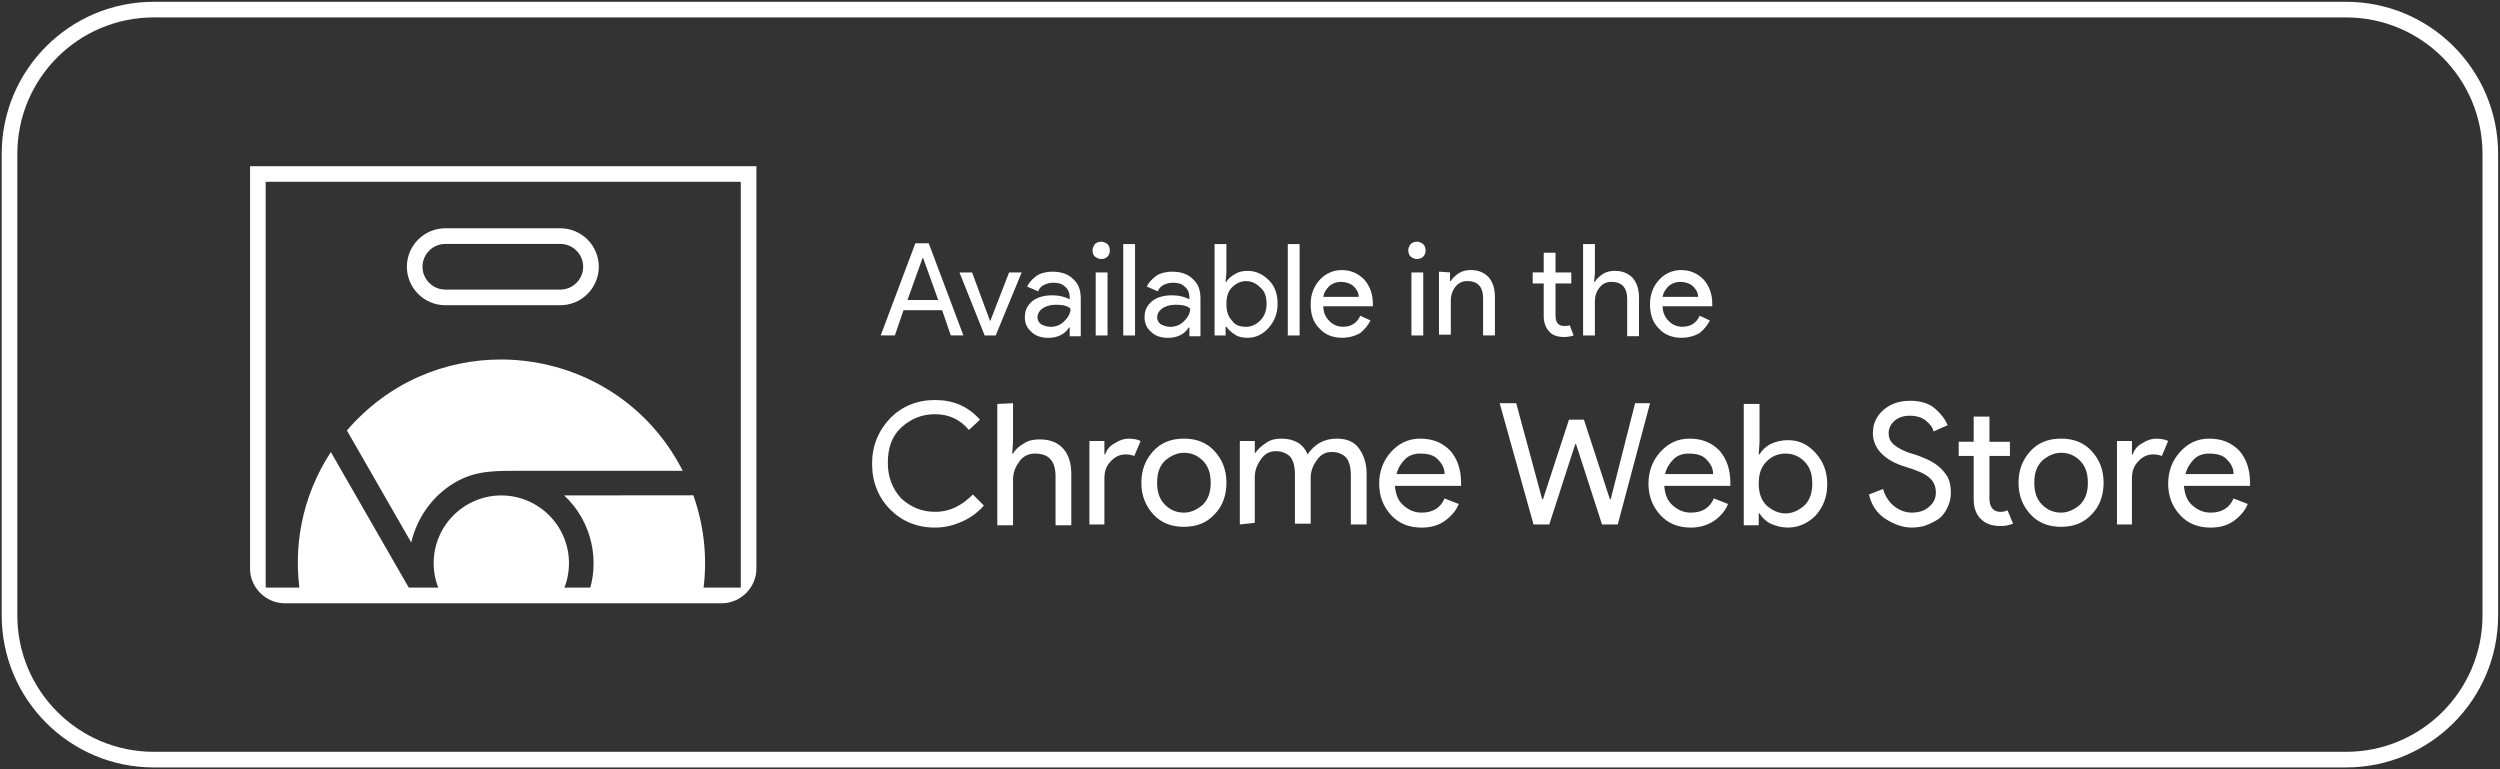
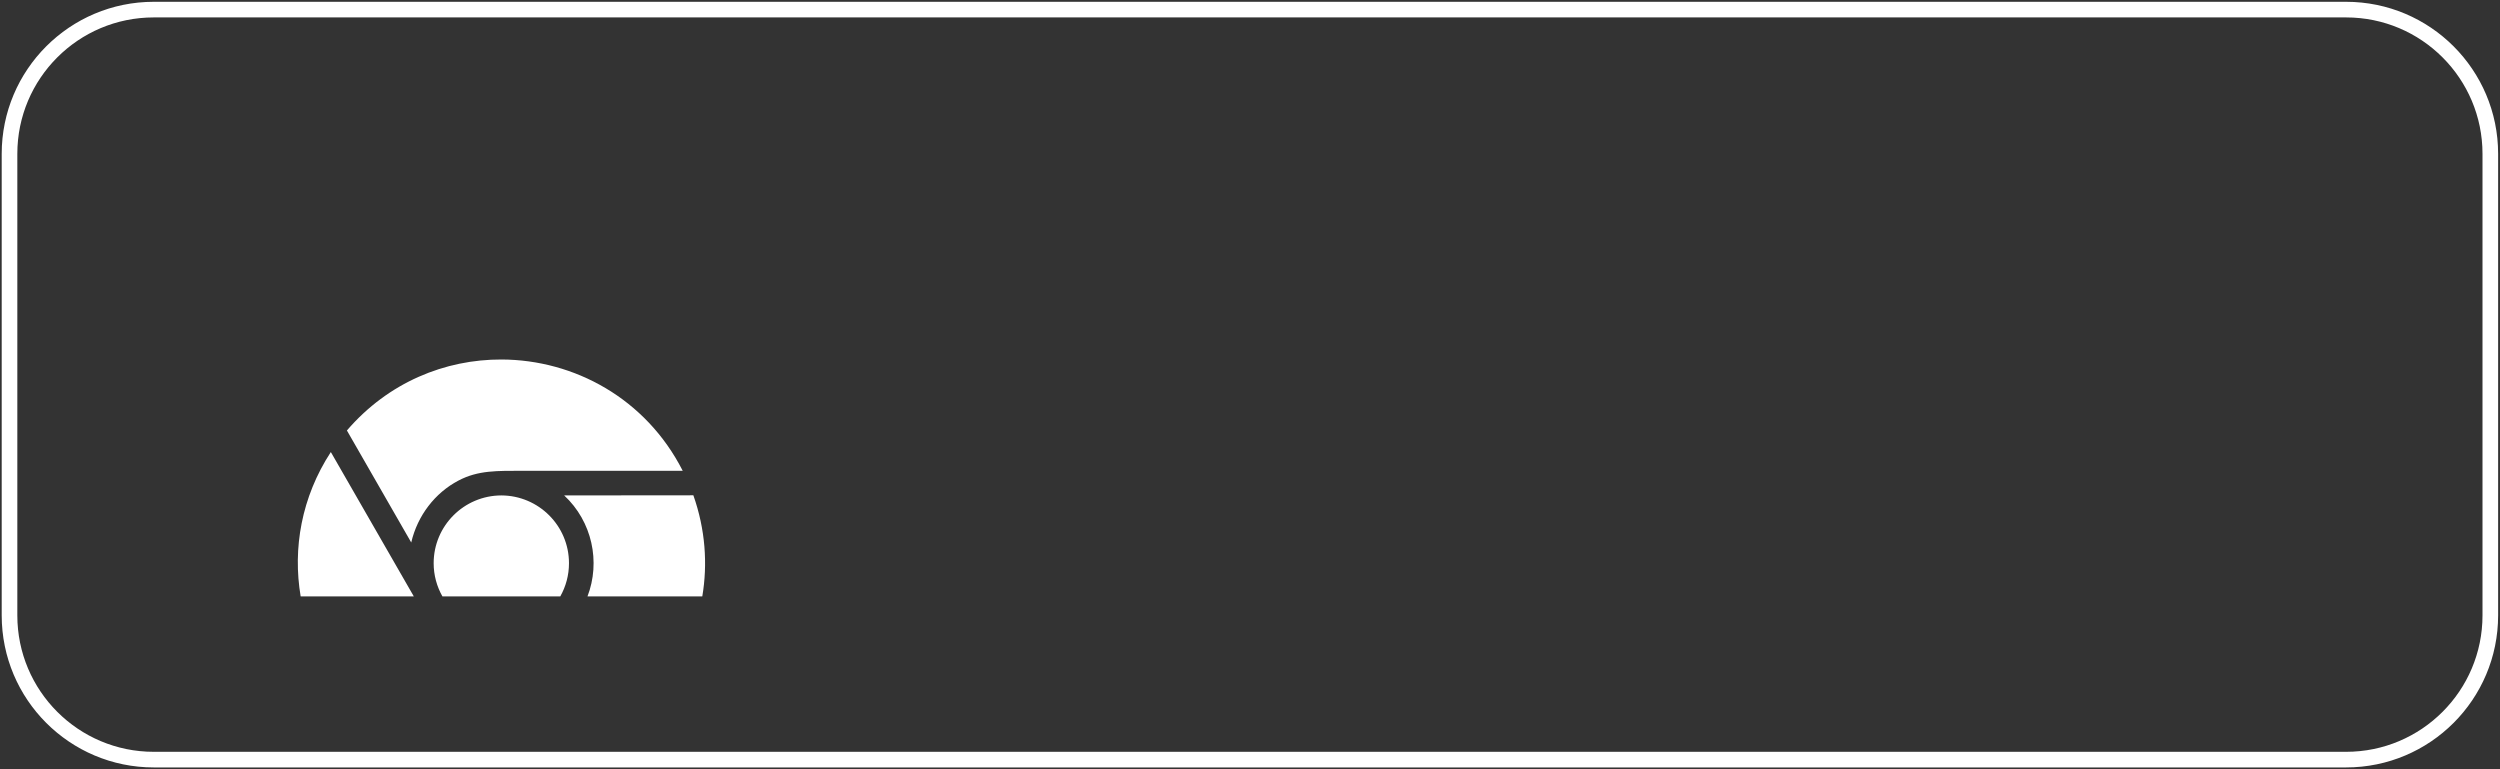
<svg xmlns="http://www.w3.org/2000/svg" xmlns:xlink="http://www.w3.org/1999/xlink" id="svg28" width="160" height="49.231" fill="none" version="1.1" viewBox="0 0 160 49.231">
  <rect x="0" y="0" width="160" height="49.231" fill="#333333" stroke="none" />
  <path id="path28" d="m150.15 0.615h-140.31c-5.098 0-9.231 4.133-9.231 9.231v29.539c0 5.098 4.133 9.231 9.231 9.231h140.31c5.097 0 9.23-4.133 9.23-9.231v-29.539c0-5.098-4.132-9.231-9.23-9.231z" stroke="#f0f1f5" stroke-width="1.231" style="stroke-width:1;stroke:#fff" />
  <defs id="defs28">
    <clipPath id="SVGID_2_">
      <use id="use29" xlink:href="#SVGID_1_" />
    </clipPath>
    <clipPath id="SVGID_4_">
      <use id="use31" xlink:href="#SVGID_3_" />
    </clipPath>
-     <path id="SVGID_1_" d="m46 82.2v51.1c0 2.4 2 4.4 4.4 4.4h55.5c2.4 0 4.4-2 4.4-4.4v-51.1zm39.4 11.7h-14.6c-1.6 0-2.9-1.3-2.9-2.9s1.3-2.9 2.9-2.9h14.6c1.6 0 2.9 1.3 2.9 2.9s-1.3 2.9-2.9 2.9z" />
    <path id="SVGID_3_" d="m46 82.2v51.1c0 2.4 2 4.4 4.4 4.4h55.5c2.4 0 4.4-2 4.4-4.4v-51.1zm39.4 11.7h-14.6c-1.6 0-2.9-1.3-2.9-2.9s1.3-2.9 2.9-2.9h14.6c1.6 0 2.9 1.3 2.9 2.9s-1.3 2.9-2.9 2.9z" />
  </defs>
-   <path id="path1" class="st0" d="m70.477 15.469c-0.151 0-0.304 0.052-0.404 0.152-0.101 0.151-0.15 0.251-0.15 0.402 0 0.151 0.05 0.302 0.15 0.402 0.151 0.101 0.253 0.152 0.404 0.152s0.302-0.052 0.402-0.152c0.101-0.101 0.15-0.251 0.15-0.402s-0.05-0.302-0.15-0.402c-0.151-0.101-0.251-0.152-0.402-0.152zm20.207 0c-0.151 0-0.302 0.052-0.402 0.152-0.101 0.151-0.152 0.251-0.152 0.402 0 0.151 0.052 0.302 0.152 0.402 0.151 0.101 0.251 0.152 0.402 0.152s0.302-0.052 0.402-0.152c0.101-0.101 0.152-0.251 0.152-0.402s-0.052-0.302-0.152-0.402c-0.151-0.101-0.251-0.152-0.402-0.152zm-32.102 0.102-2.217 5.896h0.906l0.555-1.613h2.471l0.553 1.613h0.807l-2.217-5.896h-0.857zm13.305 0.051v5.846h0.756v-5.846h-0.756zm5.846 0v5.846h0.705v-0.555h0.051c0.151 0.202 0.303 0.353 0.555 0.504 0.202 0.151 0.504 0.201 0.807 0.201 0.504 0 0.956-0.201 1.359-0.654 0.353-0.403 0.555-0.907 0.555-1.512 0-0.605-0.152-1.111-0.555-1.514-0.403-0.403-0.855-0.604-1.359-0.604-0.302 0-0.555 0.05-0.807 0.201-0.252 0.151-0.454 0.302-0.555 0.504h-0.051l0.051-0.555v-1.863h-0.756zm4.686 0v5.846h0.756v-5.846h-0.756zm18.898 0v5.846h0.756v-2.219c0-0.302 0.101-0.604 0.303-0.855 0.202-0.252 0.454-0.354 0.756-0.354 0.655 1e-6 1.008 0.353 1.008 1.109v2.367h0.756v-2.469c0-0.554-0.15-0.957-0.402-1.26-0.302-0.302-0.656-0.453-1.16-0.453-0.252 0-0.504 0.05-0.756 0.201-0.202 0.151-0.403 0.302-0.504 0.504h-0.051l0.051-0.555v-1.863h-0.756zm-2.519 0.553v1.26h-0.705v0.707h0.705v2.115c0 0.403 0.152 0.757 0.354 0.959 0.202 0.252 0.554 0.352 0.957 0.352 0.252 0 0.452-0.049 0.604-0.1l-0.252-0.656c-0.101 0.05-0.2 0.051-0.352 0.051-0.353 0-0.555-0.201-0.555-0.654v-2.066h1.008v-0.707h-1.008v-1.26h-0.756zm-39.76 0.354h0.049l0.959 2.672h-1.967l0.959-2.672zm26.809 0.756c-0.554 0-1.057 0.251-1.41 0.654-0.353 0.403-0.555 0.909-0.555 1.514 0 0.655 0.152 1.157 0.555 1.56 0.353 0.403 0.856 0.605 1.461 0.605 0.403-1e-6 0.805-0.101 1.158-0.303 0.302-0.252 0.505-0.504 0.656-0.807l-0.656-0.301c-0.202 0.454-0.553 0.705-1.107 0.705-0.302 0-0.605-0.102-0.857-0.354-0.252-0.252-0.402-0.554-0.402-0.957h3.174v-0.15c0-0.655-0.202-1.159-0.555-1.562-0.403-0.403-0.856-0.605-1.461-0.605zm8.264 0c-0.252 0-0.504 0.05-0.756 0.201-0.202 0.151-0.403 0.302-0.504 0.504h-0.049v-0.555l-0.707-0.049v4.031h0.756v-2.217c0-0.302 0.101-0.605 0.303-0.857 0.202-0.252 0.454-0.354 0.756-0.354 0.655 0 1.008 0.353 1.008 1.109v2.369h0.756v-2.471c0-0.554-0.15-0.957-0.402-1.26-0.302-0.302-0.656-0.453-1.16-0.453zm13.455 0c-0.554 0-1.057 0.251-1.41 0.654-0.353 0.403-0.555 0.909-0.555 1.514 0 0.655 0.152 1.157 0.555 1.56 0.353 0.403 0.856 0.605 1.461 0.605 0.403-1e-6 0.807-0.101 1.16-0.303 0.302-0.252 0.503-0.504 0.654-0.807l-0.654-0.301c-0.202 0.454-0.555 0.705-1.109 0.705-0.302 0-0.605-0.102-0.857-0.354-0.252-0.252-0.402-0.554-0.402-0.957h3.176v-0.15c0-0.655-0.202-1.159-0.555-1.562-0.403-0.403-0.858-0.605-1.463-0.605zm-40.162 0.102c-0.454 0-0.857 0.099-1.109 0.301-0.252 0.202-0.454 0.404-0.555 0.656l0.705 0.303c0.05-0.151 0.152-0.304 0.354-0.404 0.202-0.101 0.404-0.15 0.605-0.15 0.302 0 0.554 0.05 0.756 0.252 0.202 0.151 0.301 0.403 0.301 0.705v0.102c-0.302-0.151-0.654-0.252-1.107-0.252-0.504 0-0.907 0.1-1.26 0.352-0.353 0.302-0.504 0.605-0.504 1.059 0 0.403 0.151 0.705 0.453 0.957 0.252 0.252 0.655 0.354 1.059 0.354 0.605 0 1.059-0.251 1.31-0.654h0.049v0.553h0.707v-2.418c0-0.554-0.151-0.957-0.504-1.26-0.302-0.302-0.756-0.453-1.26-0.453zm7.658 0c-0.454 0-0.855 0.099-1.107 0.301-0.252 0.202-0.454 0.404-0.555 0.656l0.705 0.303c0.05-0.151 0.152-0.304 0.354-0.404 0.202-0.101 0.402-0.15 0.604-0.15 0.302 0 0.554 0.05 0.756 0.252 0.202 0.151 0.303 0.403 0.303 0.705v0.102c-0.302-0.151-0.654-0.252-1.107-0.252-0.504 0-0.907 0.1-1.26 0.352-0.353 0.302-0.504 0.605-0.504 1.059 0 0.403 0.151 0.705 0.453 0.957 0.252 0.252 0.655 0.354 1.059 0.354 0.605 0 1.057-0.251 1.309-0.654h0.051v0.553h0.707v-2.418c0-0.554-0.153-0.957-0.506-1.26-0.302-0.302-0.756-0.453-1.26-0.453zm-13.656 0.049 1.613 4.033h0.705l1.664-4.033h-0.807l-1.211 3.125-1.158-3.125h-0.807zm8.719 0v4.033h0.756v-4.033h-0.756zm20.207 0v4.033h0.756v-4.033h-0.756zm-10.582 0.555c0.353 0 0.654 0.152 0.906 0.404 0.302 0.252 0.404 0.605 0.404 1.059s-0.152 0.805-0.404 1.057c-0.252 0.252-0.553 0.404-0.906 0.404-0.403 0-0.705-0.102-0.906-0.404-0.252-0.252-0.354-0.603-0.354-1.057s0.102-0.807 0.354-1.059c0.252-0.252 0.553-0.404 0.906-0.404zm6.047 0.051c0.353 0 0.656 0.101 0.857 0.303 0.202 0.202 0.303 0.402 0.303 0.654h-2.268c0.05-0.302 0.201-0.503 0.402-0.705 0.202-0.151 0.403-0.252 0.705-0.252zm21.721 0c0.353 0 0.654 0.101 0.855 0.303 0.202 0.202 0.303 0.402 0.303 0.654h-2.268c0.05-0.302 0.201-0.503 0.402-0.705 0.202-0.151 0.405-0.252 0.707-0.252zm-39.963 1.461c0.403 0 0.755 0.05 0.957 0.252 0 0.302-0.15 0.555-0.402 0.807-0.252 0.252-0.555 0.354-0.857 0.354-0.202 0-0.402-0.052-0.604-0.152-0.151-0.101-0.252-0.252-0.252-0.453s0.099-0.404 0.301-0.555 0.505-0.252 0.857-0.252zm7.66 0c0.403 0 0.755 0.05 0.957 0.252 0 0.302-0.15 0.555-0.402 0.807-0.252 0.252-0.555 0.354-0.857 0.354-0.202 0-0.404-0.052-0.605-0.152-0.151-0.101-0.252-0.252-0.252-0.453s0.101-0.404 0.303-0.555c0.202-0.151 0.505-0.252 0.857-0.252zm-15.371 6.098c-1.159 0-2.115 0.404-2.871 1.16-0.756 0.806-1.16 1.763-1.16 2.922s0.404 2.168 1.16 2.924c0.756 0.756 1.712 1.158 2.871 1.158 0.655 0 1.209-0.15 1.764-0.402 0.554-0.252 1.009-0.605 1.361-1.008l-0.705-0.707c-0.706 0.706-1.462 1.109-2.42 1.109-0.857 0-1.561-0.303-2.166-0.857-0.554-0.605-0.857-1.361-0.857-2.268 0-0.957 0.253-1.713 0.857-2.268 0.605-0.554 1.309-0.855 2.166-0.855 0.907 0 1.614 0.353 2.168 1.008l0.705-0.656c-0.756-0.857-1.714-1.26-2.873-1.26zm62.389 0.051c-0.706-1e-6 -1.261 0.202-1.715 0.605-0.454 0.403-0.654 0.907-0.654 1.461 0 0.504 0.202 0.958 0.555 1.31 0.353 0.353 0.857 0.654 1.562 0.855 0.655 0.202 1.159 0.404 1.461 0.656 0.302 0.252 0.453 0.554 0.453 1.008 0 0.353-0.151 0.654-0.453 0.906-0.302 0.252-0.656 0.354-1.109 0.354s-0.856-0.201-1.158-0.453c-0.302-0.252-0.555-0.655-0.656-1.059l-0.906 0.352c0.151 0.655 0.504 1.21 1.059 1.562s1.108 0.555 1.662 0.555c0.302 0 0.605-0.049 0.807-0.1 0.302-0.101 0.605-0.253 0.857-0.404 0.252-0.151 0.452-0.403 0.604-0.705 0.151-0.302 0.252-0.605 0.252-1.008 0-0.403-0.05-0.705-0.201-1.008-0.151-0.252-0.352-0.503-0.604-0.705-0.252-0.202-0.504-0.354-0.756-0.455s-0.556-0.251-0.959-0.352c-0.504-0.151-0.855-0.353-1.107-0.555-0.252-0.202-0.354-0.454-0.354-0.756s0.15-0.605 0.402-0.807c0.252-0.202 0.556-0.303 0.959-0.303s0.756 0.101 1.008 0.303c0.302 0.252 0.454 0.453 0.504 0.705l0.906-0.402c-0.151-0.353-0.403-0.706-0.807-1.059s-0.956-0.504-1.611-0.504zm-57.398 0.152-1.008 0.049v7.762h1.008v-2.924c0-0.454 0.15-0.805 0.402-1.158 0.252-0.353 0.605-0.504 1.008-0.504 0.857 0 1.31 0.453 1.31 1.461v3.125h1.008v-3.275c0-0.655-0.151-1.21-0.504-1.613-0.353-0.403-0.857-0.605-1.512-0.605-0.353-1e-6 -0.705 0.05-1.008 0.252-0.353 0.202-0.554 0.404-0.705 0.656h-0.051l0.051-0.756v-2.469zm31.143 0 2.168 7.76h1.008l1.662-5.141h0.051l1.662 5.141h1.008l2.066-7.76h-0.957l-1.562 6.146h-0.051l-1.662-5.09h-0.957l-1.664 5.09h-0.051l-1.662-6.146h-1.059zm15.623 0.049v7.762h0.957v-0.756h0.051c0.151 0.252 0.403 0.503 0.705 0.654 0.353 0.151 0.704 0.252 1.107 0.252 0.706 0 1.312-0.302 1.766-0.756 0.504-0.554 0.756-1.209 0.756-2.016 0-0.806-0.252-1.461-0.756-2.016-0.504-0.554-1.06-0.807-1.766-0.807-0.403 0-0.805 0.101-1.107 0.252-0.302 0.151-0.554 0.404-0.705 0.656h-0.051l0.051-0.756v-2.471h-1.008zm14.715 0.807v1.613h-0.959v0.906h0.959v2.772c0 0.554 0.151 0.957 0.453 1.26 0.302 0.302 0.705 0.455 1.26 0.455 0.302 0 0.555-0.052 0.807-0.152l-0.354-0.855c-0.101 0.05-0.252 0.1-0.453 0.1-0.454 0-0.705-0.303-0.705-0.857v-2.721h1.311v-0.906h-1.311v-1.613h-1.008zm-54.072 1.412c-0.302 0-0.606 0.099-0.908 0.301-0.302 0.151-0.503 0.405-0.604 0.707h-0.051v-0.857h-0.959v5.342h0.959v-2.924c0-0.454 0.1-0.805 0.402-1.107 0.252-0.302 0.604-0.453 0.957-0.453 0.252 0 0.404 0.049 0.555 0.1l0.404-0.957c-0.202-0.101-0.454-0.15-0.756-0.15zm3.527 0c-0.806 0-1.463 0.25-1.967 0.805s-0.756 1.209-0.756 2.016 0.252 1.463 0.756 2.018 1.161 0.805 1.967 0.805 1.461-0.25 1.965-0.805c0.504-0.504 0.756-1.211 0.756-2.018s-0.252-1.461-0.756-2.016-1.159-0.805-1.965-0.805zm6.248 0c-0.353 0-0.655 0.05-0.957 0.252-0.302 0.202-0.554 0.402-0.705 0.654h-0.051v-0.756h-0.957v5.342l0.957-0.102v-2.922c0-0.454 0.15-0.807 0.402-1.16 0.252-0.353 0.554-0.504 0.957-0.504 0.403 0 0.707 0.152 0.908 0.354 0.202 0.252 0.303 0.604 0.303 1.158v3.125h1.008v-2.922c0-0.454 0.15-0.807 0.402-1.16 0.252-0.353 0.554-0.504 0.957-0.504s0.707 0.152 0.908 0.354c0.202 0.252 0.303 0.604 0.303 1.158v3.125h1.008v-3.275c0-0.655-0.202-1.21-0.504-1.613-0.302-0.403-0.757-0.604-1.412-0.604-0.806 0-1.41 0.353-1.863 1.008-0.252-0.655-0.858-1.008-1.664-1.008zm8.869 0c-0.756 0-1.361 0.301-1.865 0.855-0.504 0.554-0.756 1.26-0.756 2.016 0 0.806 0.252 1.461 0.756 2.016 0.504 0.554 1.161 0.807 1.967 0.807 0.605 0 1.109-0.151 1.512-0.453 0.403-0.302 0.704-0.655 0.855-1.059l-0.906-0.354c-0.252 0.605-0.755 0.908-1.461 0.908-0.454 0-0.807-0.151-1.16-0.453-0.353-0.302-0.504-0.705-0.555-1.26h4.234v-0.203c0-0.857-0.252-1.56-0.705-2.064-0.504-0.504-1.11-0.756-1.916-0.756zm17.234 0c-0.756 0-1.359 0.301-1.863 0.855-0.504 0.554-0.756 1.26-0.756 2.016 0 0.806 0.252 1.461 0.756 2.016 0.504 0.554 1.159 0.807 1.965 0.807 0.554 0 1.058-0.151 1.512-0.453 0.403-0.302 0.706-0.655 0.857-1.059l-0.908-0.354c-0.252 0.605-0.755 0.908-1.461 0.908-0.454 0-0.807-0.151-1.16-0.453-0.353-0.302-0.502-0.705-0.553-1.26h4.232v-0.203c0-0.857-0.252-1.56-0.705-2.064-0.504-0.504-1.11-0.756-1.916-0.756zm23.787 0c-0.806 0-1.463 0.25-1.967 0.805-0.504 0.554-0.756 1.209-0.756 2.016s0.252 1.463 0.756 2.018c0.504 0.554 1.161 0.805 1.967 0.805s1.461-0.25 1.965-0.805c0.504-0.504 0.756-1.211 0.756-2.018s-0.252-1.461-0.756-2.016c-0.504-0.554-1.159-0.805-1.965-0.805zm6.098 0c-0.302 0-0.606 0.099-0.908 0.301-0.302 0.151-0.503 0.405-0.604 0.707h-0.051v-0.857h-0.957v5.342h0.957v-2.924c0-0.454 0.1-0.805 0.402-1.107 0.252-0.302 0.604-0.453 0.957-0.453 0.252 0 0.404 0.049 0.555 0.1l0.404-0.957c-0.202-0.101-0.454-0.15-0.756-0.15zm3.375 0c-0.756 0-1.359 0.301-1.863 0.855-0.504 0.554-0.756 1.26-0.756 2.016 0 0.806 0.252 1.461 0.756 2.016 0.504 0.554 1.159 0.807 1.965 0.807 0.605 0 1.109-0.151 1.512-0.453 0.403-0.302 0.706-0.655 0.857-1.059l-0.908-0.354c-0.252 0.605-0.755 0.908-1.461 0.908-0.454 0-0.807-0.151-1.16-0.453-0.353-0.302-0.502-0.705-0.553-1.26h4.232v-0.203c0-0.857-0.252-1.56-0.705-2.064-0.504-0.504-1.11-0.756-1.916-0.756zm-65.611 0.906c0.454 0 0.856 0.151 1.209 0.504 0.353 0.353 0.504 0.805 0.504 1.41s-0.151 1.059-0.504 1.412c-0.353 0.302-0.755 0.504-1.209 0.504-0.454-1e-6 -0.858-0.151-1.211-0.504s-0.504-0.807-0.504-1.412 0.151-1.057 0.504-1.41c0.353-0.302 0.757-0.504 1.211-0.504zm56.139 0c0.454 0 0.856 0.151 1.209 0.504s0.504 0.805 0.504 1.41-0.151 1.059-0.504 1.412c-0.353 0.302-0.755 0.504-1.209 0.504-0.454-1e-6 -0.858-0.151-1.211-0.504-0.353-0.353-0.504-0.807-0.504-1.412s0.151-1.057 0.504-1.41c0.353-0.302 0.757-0.504 1.211-0.504zm-41.021 0.051c0.504 0 0.908 0.1 1.16 0.402 0.252 0.252 0.402 0.555 0.402 0.857v0.051h-3.074c0.101-0.403 0.303-0.707 0.555-0.959 0.252-0.252 0.604-0.352 0.957-0.352zm17.184 0c0.504 0 0.908 0.1 1.16 0.402 0.252 0.252 0.402 0.555 0.402 0.857v0.051h-3.074c0.101-0.403 0.303-0.707 0.555-0.959 0.252-0.252 0.604-0.352 0.957-0.352zm6.199 0c0.454 0 0.856 0.151 1.209 0.504 0.353 0.353 0.504 0.805 0.504 1.41 0 0.605-0.151 1.059-0.504 1.412-0.353 0.302-0.755 0.504-1.209 0.504-0.454 0-0.856-0.202-1.209-0.504-0.353-0.353-0.504-0.807-0.504-1.412 0-0.605 0.151-1.057 0.504-1.41 0.353-0.353 0.755-0.504 1.209-0.504zm27.111 0c0.504 0 0.908 0.1 1.16 0.402 0.252 0.252 0.402 0.555 0.402 0.857v0.051h-3.074c0.101-0.403 0.303-0.707 0.555-0.959 0.252-0.252 0.604-0.352 0.957-0.352z" style="fill:#fff;stroke-width:.504" />
-   <path id="path31" class="st2" transform="matrix(.504 0 0 .504 -7.181 -28.792)" d="m85.4 88.1h-14.6c-1.6 0-2.9 1.3-2.9 2.9s1.3 2.9 2.9 2.9h14.6c1.6 0 2.9-1.3 2.9-2.9s-1.3-2.9-2.9-2.9z" clip-path="url(#SVGID_4_)" style="fill:none;stroke-width:3.969;stroke:#fff" />
-   <path id="path29" class="st1" transform="matrix(.504 0 0 .504 -7.181 -30.792)" d="m46 82.2h64.3v55.5h-64.3z" clip-path="url(#SVGID_2_)" style="fill:none;stroke-linecap:round;stroke-linejoin:round;stroke-width:3.969;stroke:#fff" />
  <path id="path1-0" class="st0" d="m32.102 23.008c-3.61-0.013-7.251 1.458-9.9 4.543l4.117 7.168c0.4-1.718 1.521-3.176 3.019-3.961 1.271-0.667 2.448-0.627 4.268-0.627h10.088c-2.361-4.637-6.95-7.106-11.592-7.123zm-10.928 5.922c-1.885 2.89-2.448 6.174-1.932 9.24h7.242c-1.358-2.35-3.994-6.947-5.311-9.24zm23.201 2.769-8.268 0.008c1.793 1.668 2.34 4.253 1.492 6.463h7.348c0.35-2.078 0.197-4.288-0.572-6.471zm-12.291 0.008c-2.392 0.008-4.33 1.946-4.33 4.338 0 0.773 0.206 1.497 0.561 2.125h7.543c0.354-0.629 0.557-1.353 0.557-2.125 0-2.392-1.938-4.33-4.33-4.338z" style="clip-rule:evenodd;fill-rule:evenodd;fill:#fff" />
</svg>